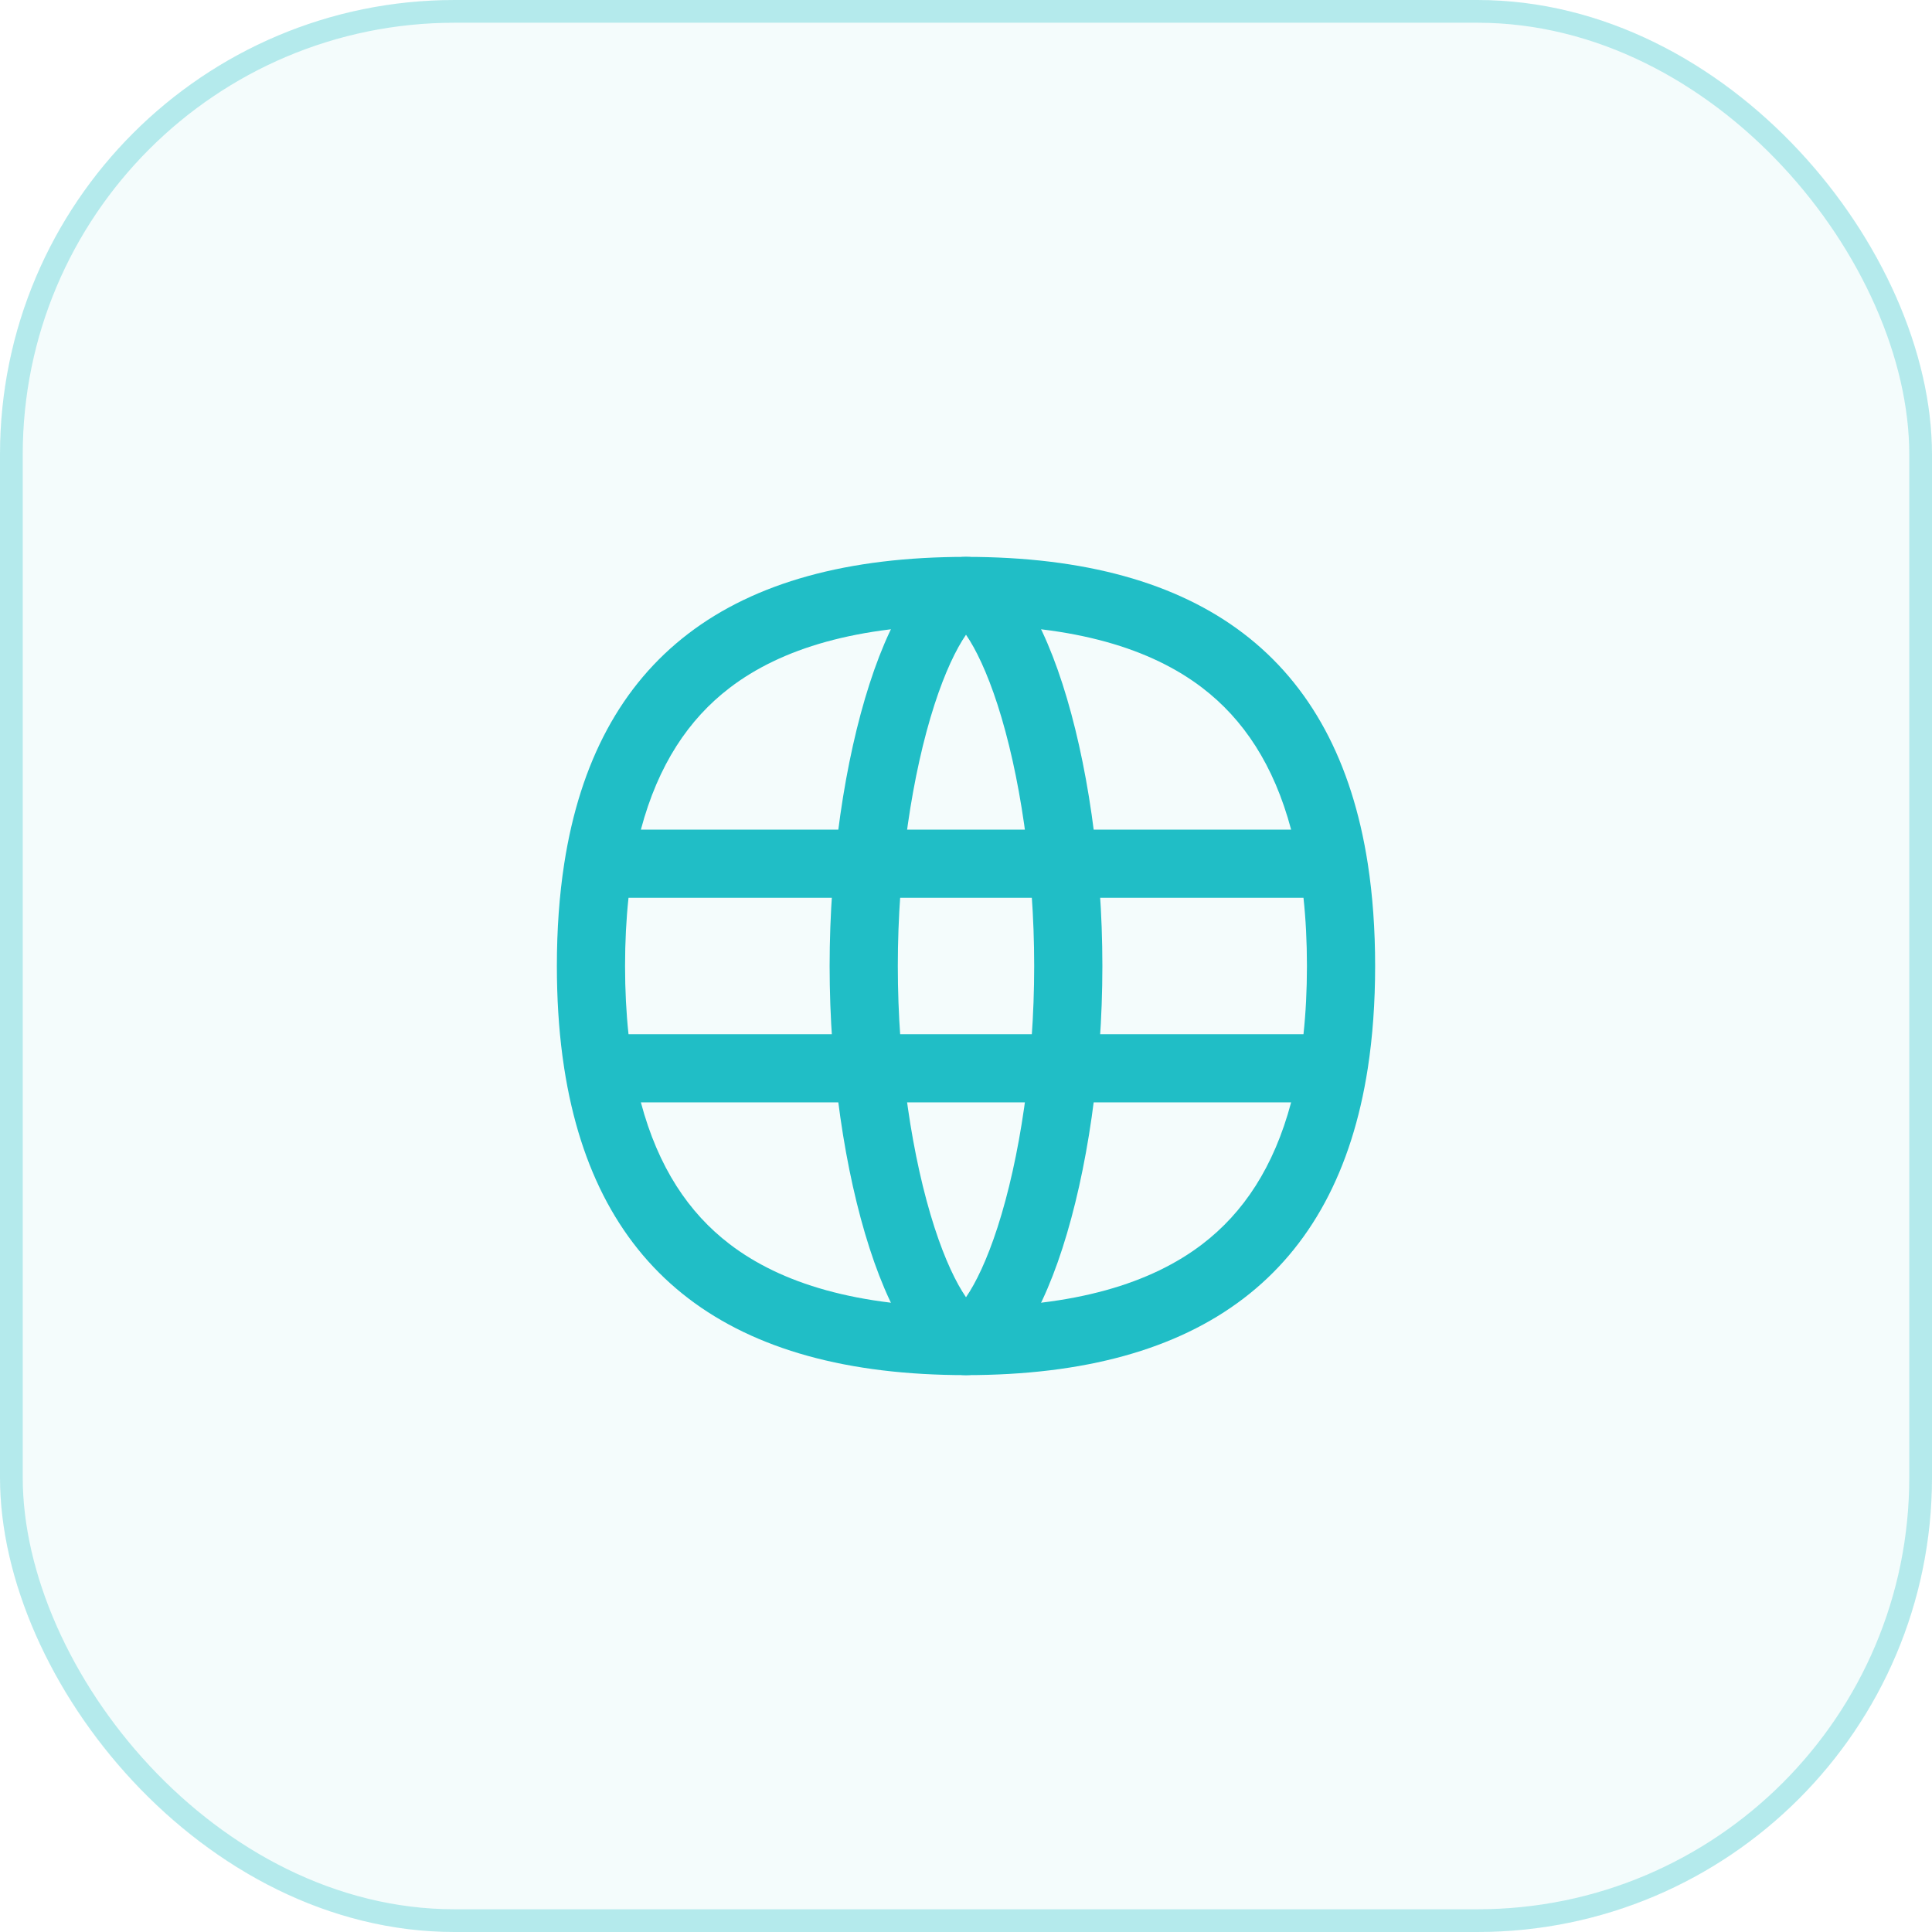
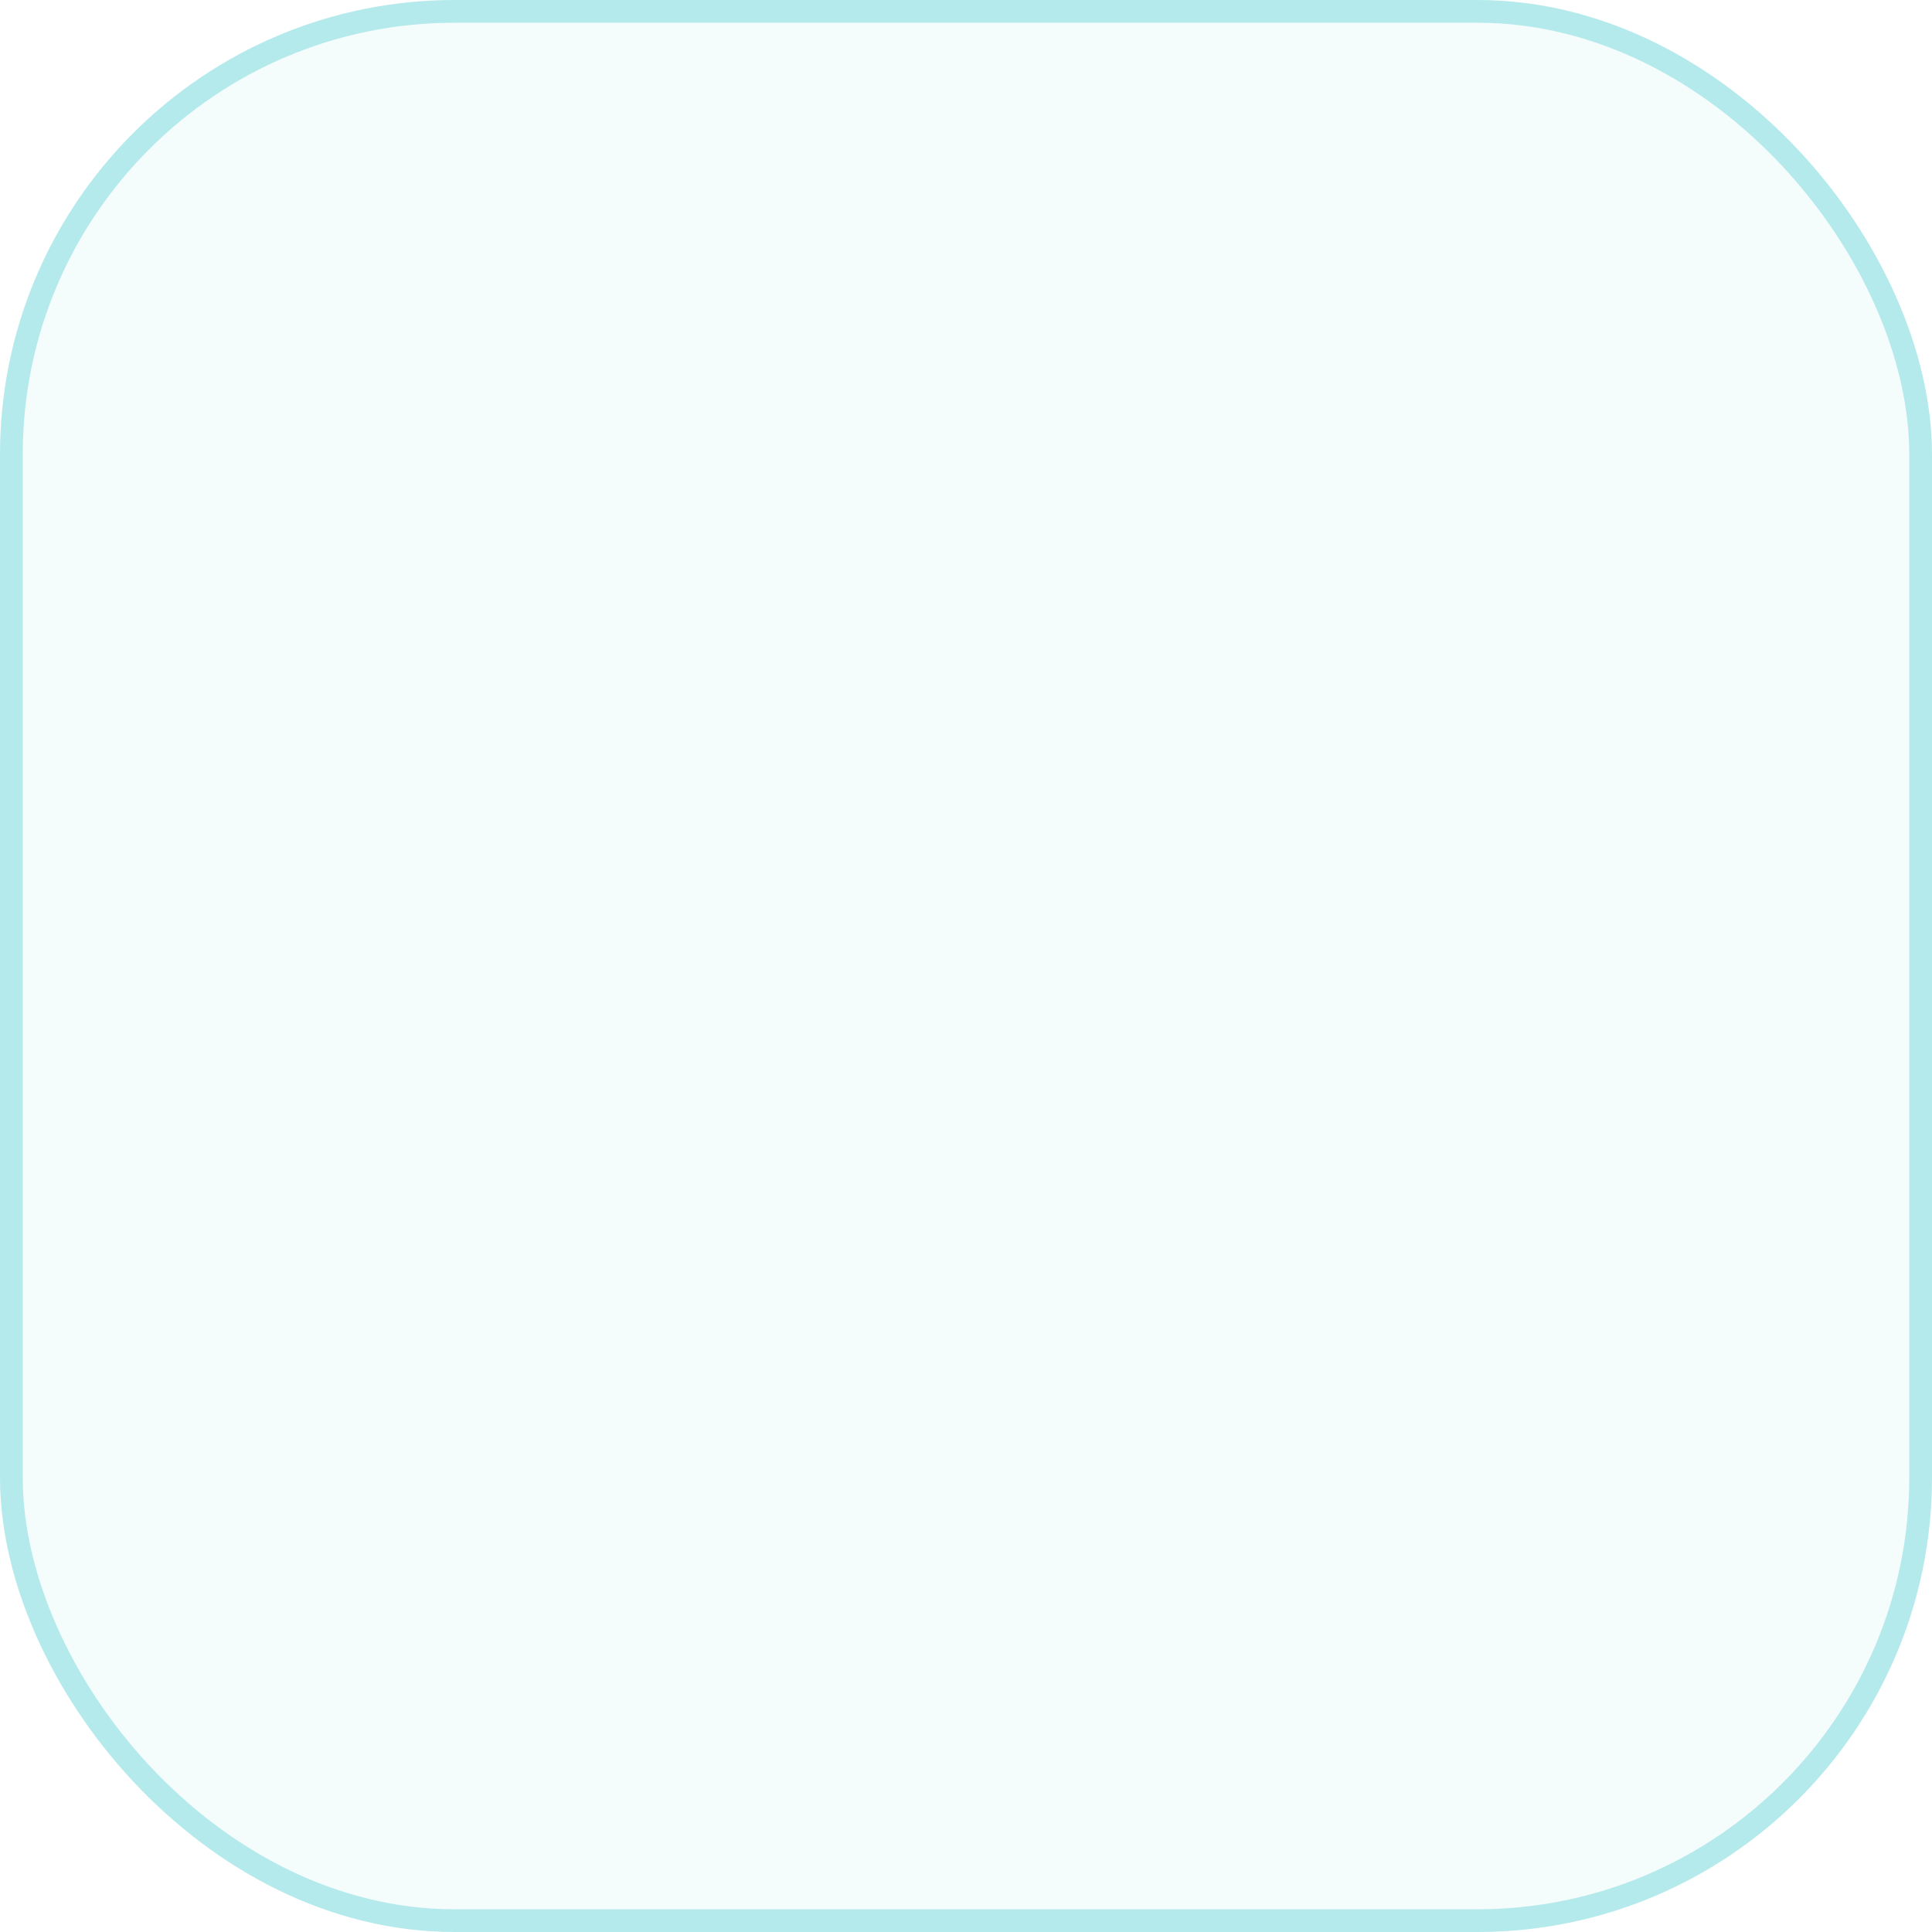
<svg xmlns="http://www.w3.org/2000/svg" width="85" height="85" viewBox="0 0 85 85" fill="none">
  <rect width="85" height="85" rx="20" fill="#20BEC6" fill-opacity="0.05" />
  <rect x="0.5" y="0.5" width="84" height="84" rx="19.5" stroke="#20BEC6" stroke-opacity="0.3" />
-   <path d="M57.5 42.5C57.5 43.567 57.448 44.566 57.348 45.5H27.652C27.552 44.566 27.5 43.567 27.5 42.5C27.5 41.433 27.552 40.434 27.652 39.5H57.348C57.448 40.434 57.5 41.433 57.5 42.5ZM42.5 57.5C37.704 57.5 34.357 56.459 32.107 54.741C30.299 53.361 28.954 51.352 28.196 48.5H56.804C56.045 51.352 54.7 53.361 52.893 54.741C50.643 56.459 47.296 57.5 42.5 57.5ZM60.5 42.5C60.5 40.892 60.392 39.392 60.177 38C58.784 29 52.892 24.5 42.5 24.5V27.5C47.296 27.5 50.643 28.541 52.893 30.259C54.7 31.64 56.045 33.648 56.804 36.5H28.196C28.954 33.648 30.299 31.64 32.107 30.259C34.357 28.541 37.704 27.5 42.5 27.5V24.5C32.108 24.5 26.216 29 24.823 38C24.608 39.392 24.5 40.892 24.5 42.5C24.5 43.907 24.582 45.231 24.747 46.473L24.823 47C26.216 56 32.108 60.5 42.5 60.5C52.892 60.5 58.784 56 60.177 47C60.392 45.608 60.5 44.108 60.5 42.5Z" fill="#20BEC6" />
-   <path d="M45.5 42.5C45.5 38.199 44.861 34.018 43.888 31.005C43.425 29.573 42.932 28.553 42.5 27.926C42.068 28.553 41.575 29.573 41.112 31.005C40.139 34.018 39.5 38.199 39.5 42.5C39.5 46.801 40.139 50.982 41.112 53.995C41.575 55.426 42.068 56.446 42.5 57.073C42.932 56.446 43.425 55.426 43.888 53.995C44.861 50.982 45.5 46.801 45.5 42.5ZM48.5 42.5C48.5 51.613 45.814 60.5 42.5 60.5C39.186 60.5 36.5 51.613 36.5 42.5C36.5 33.387 39.186 24.5 42.5 24.5C45.814 24.5 48.5 33.387 48.5 42.5Z" fill="#20BEC6" />
</svg>